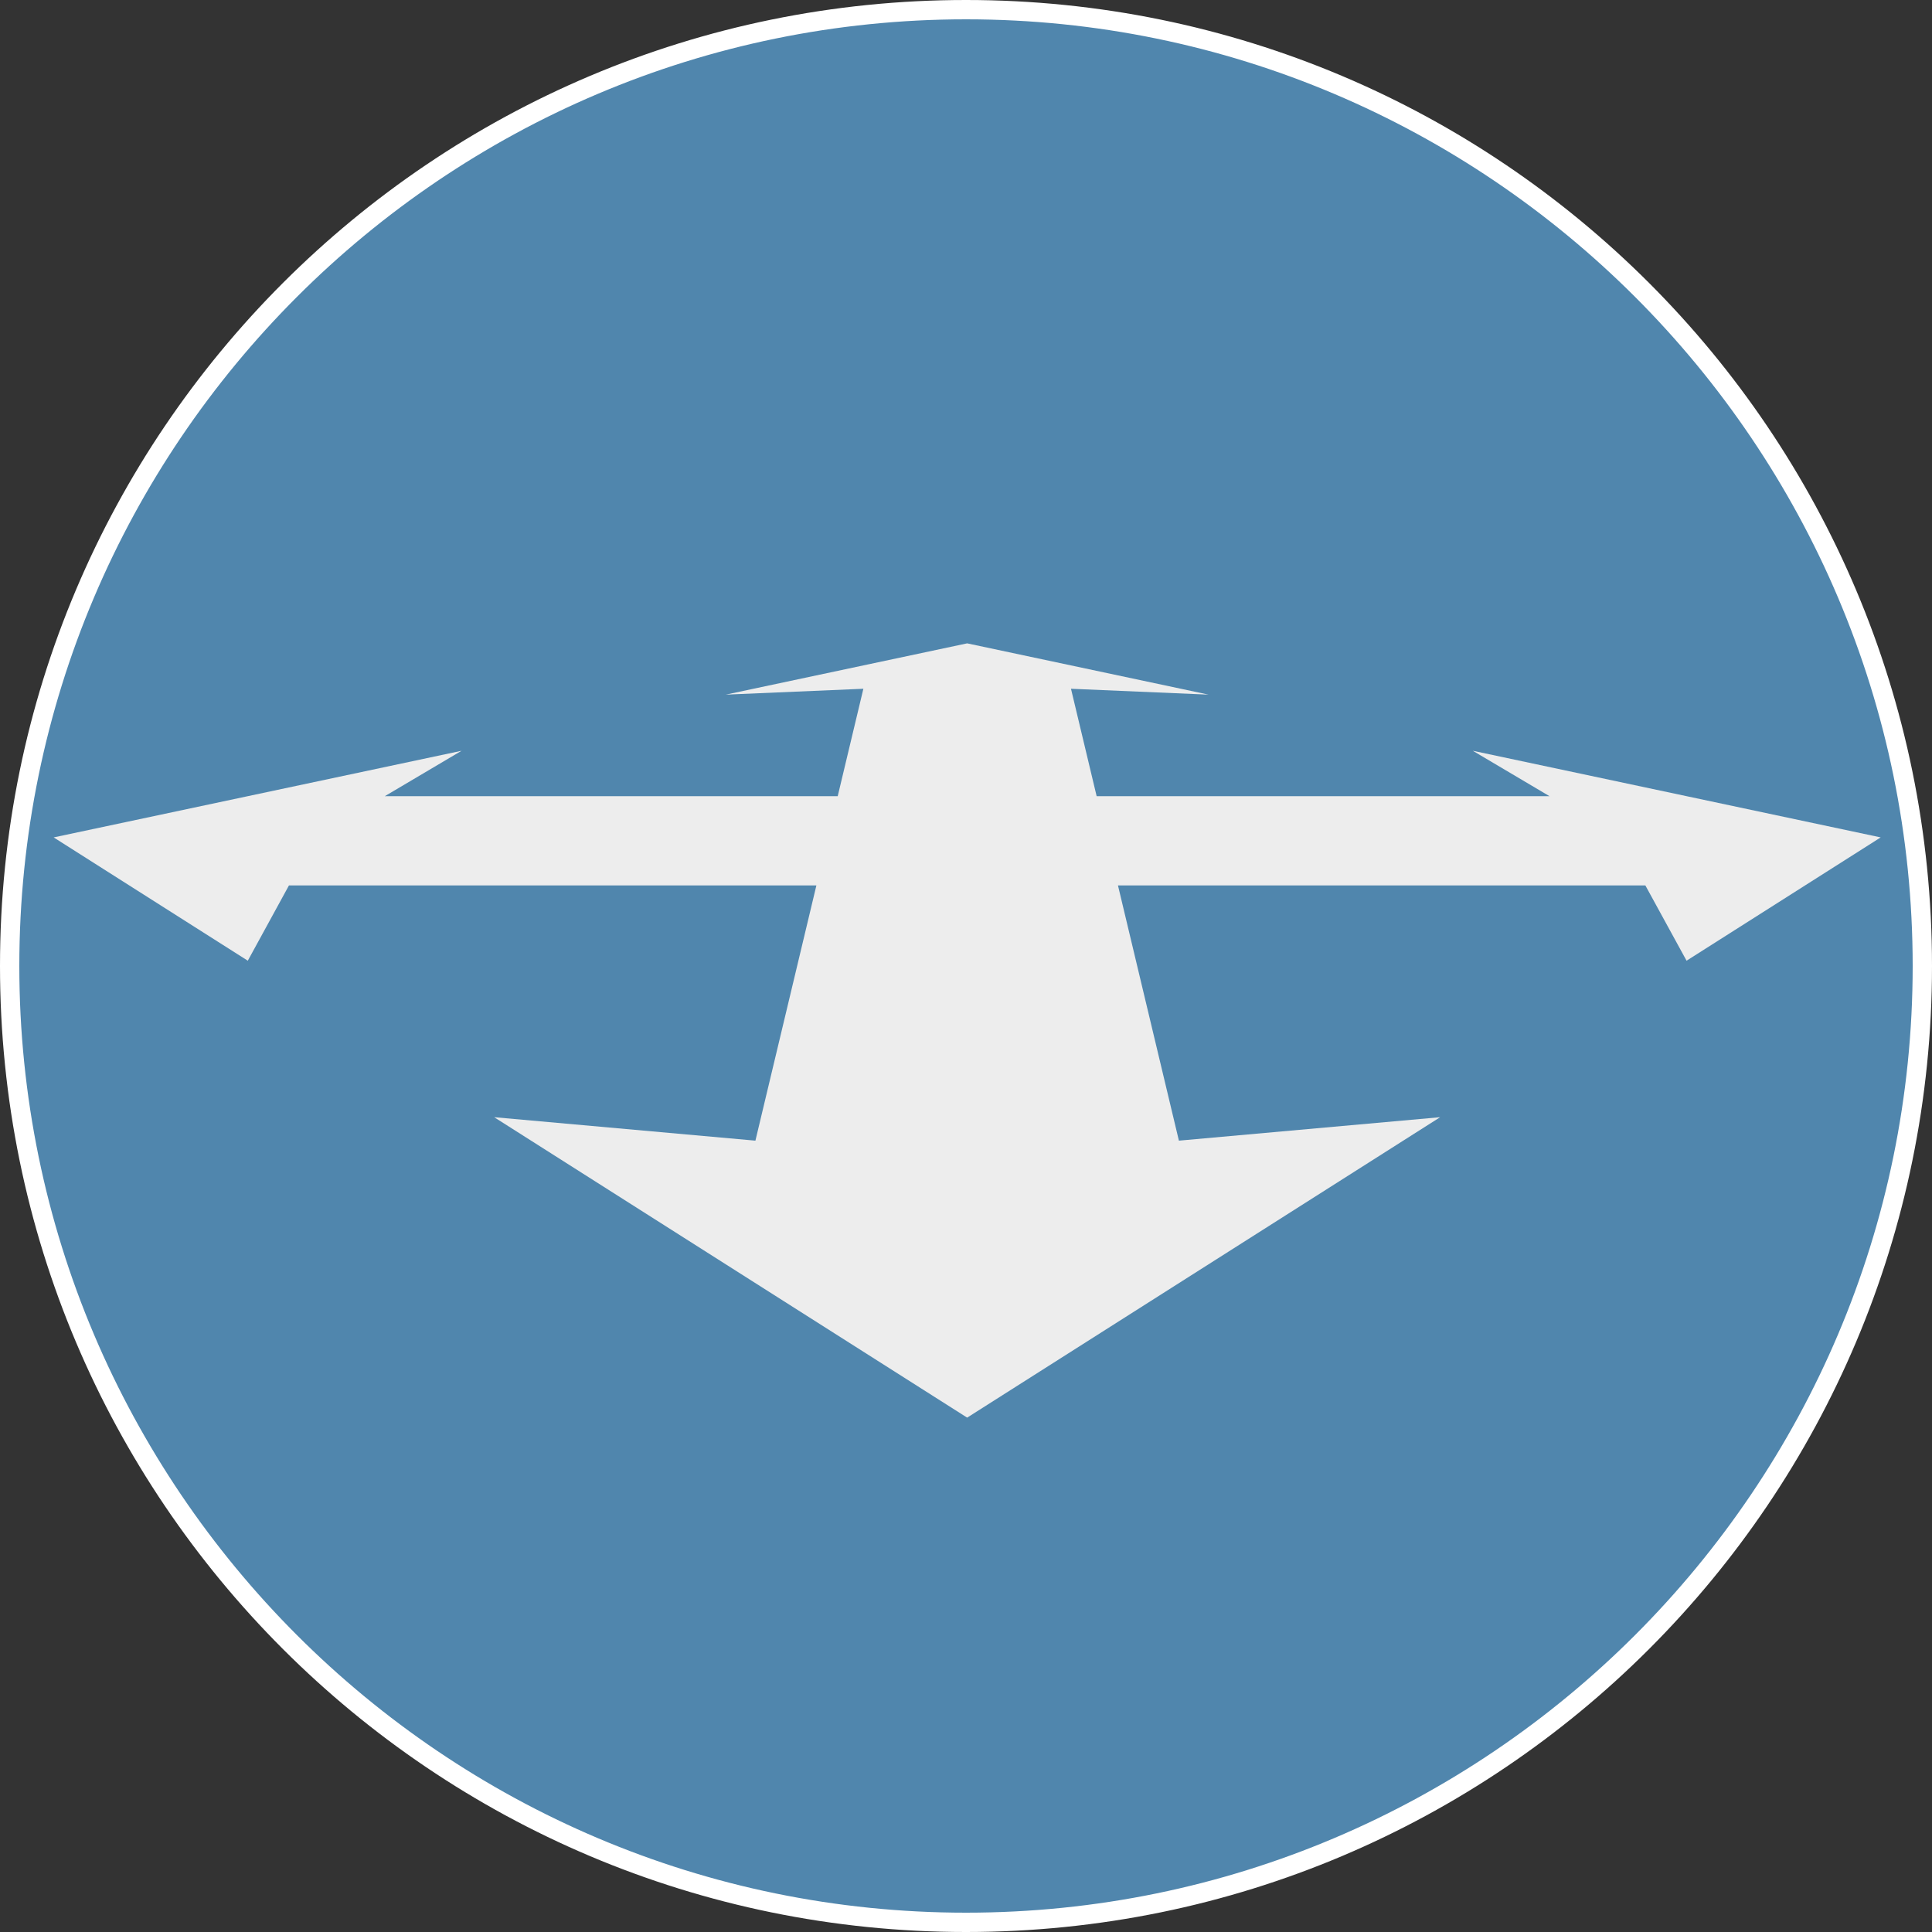
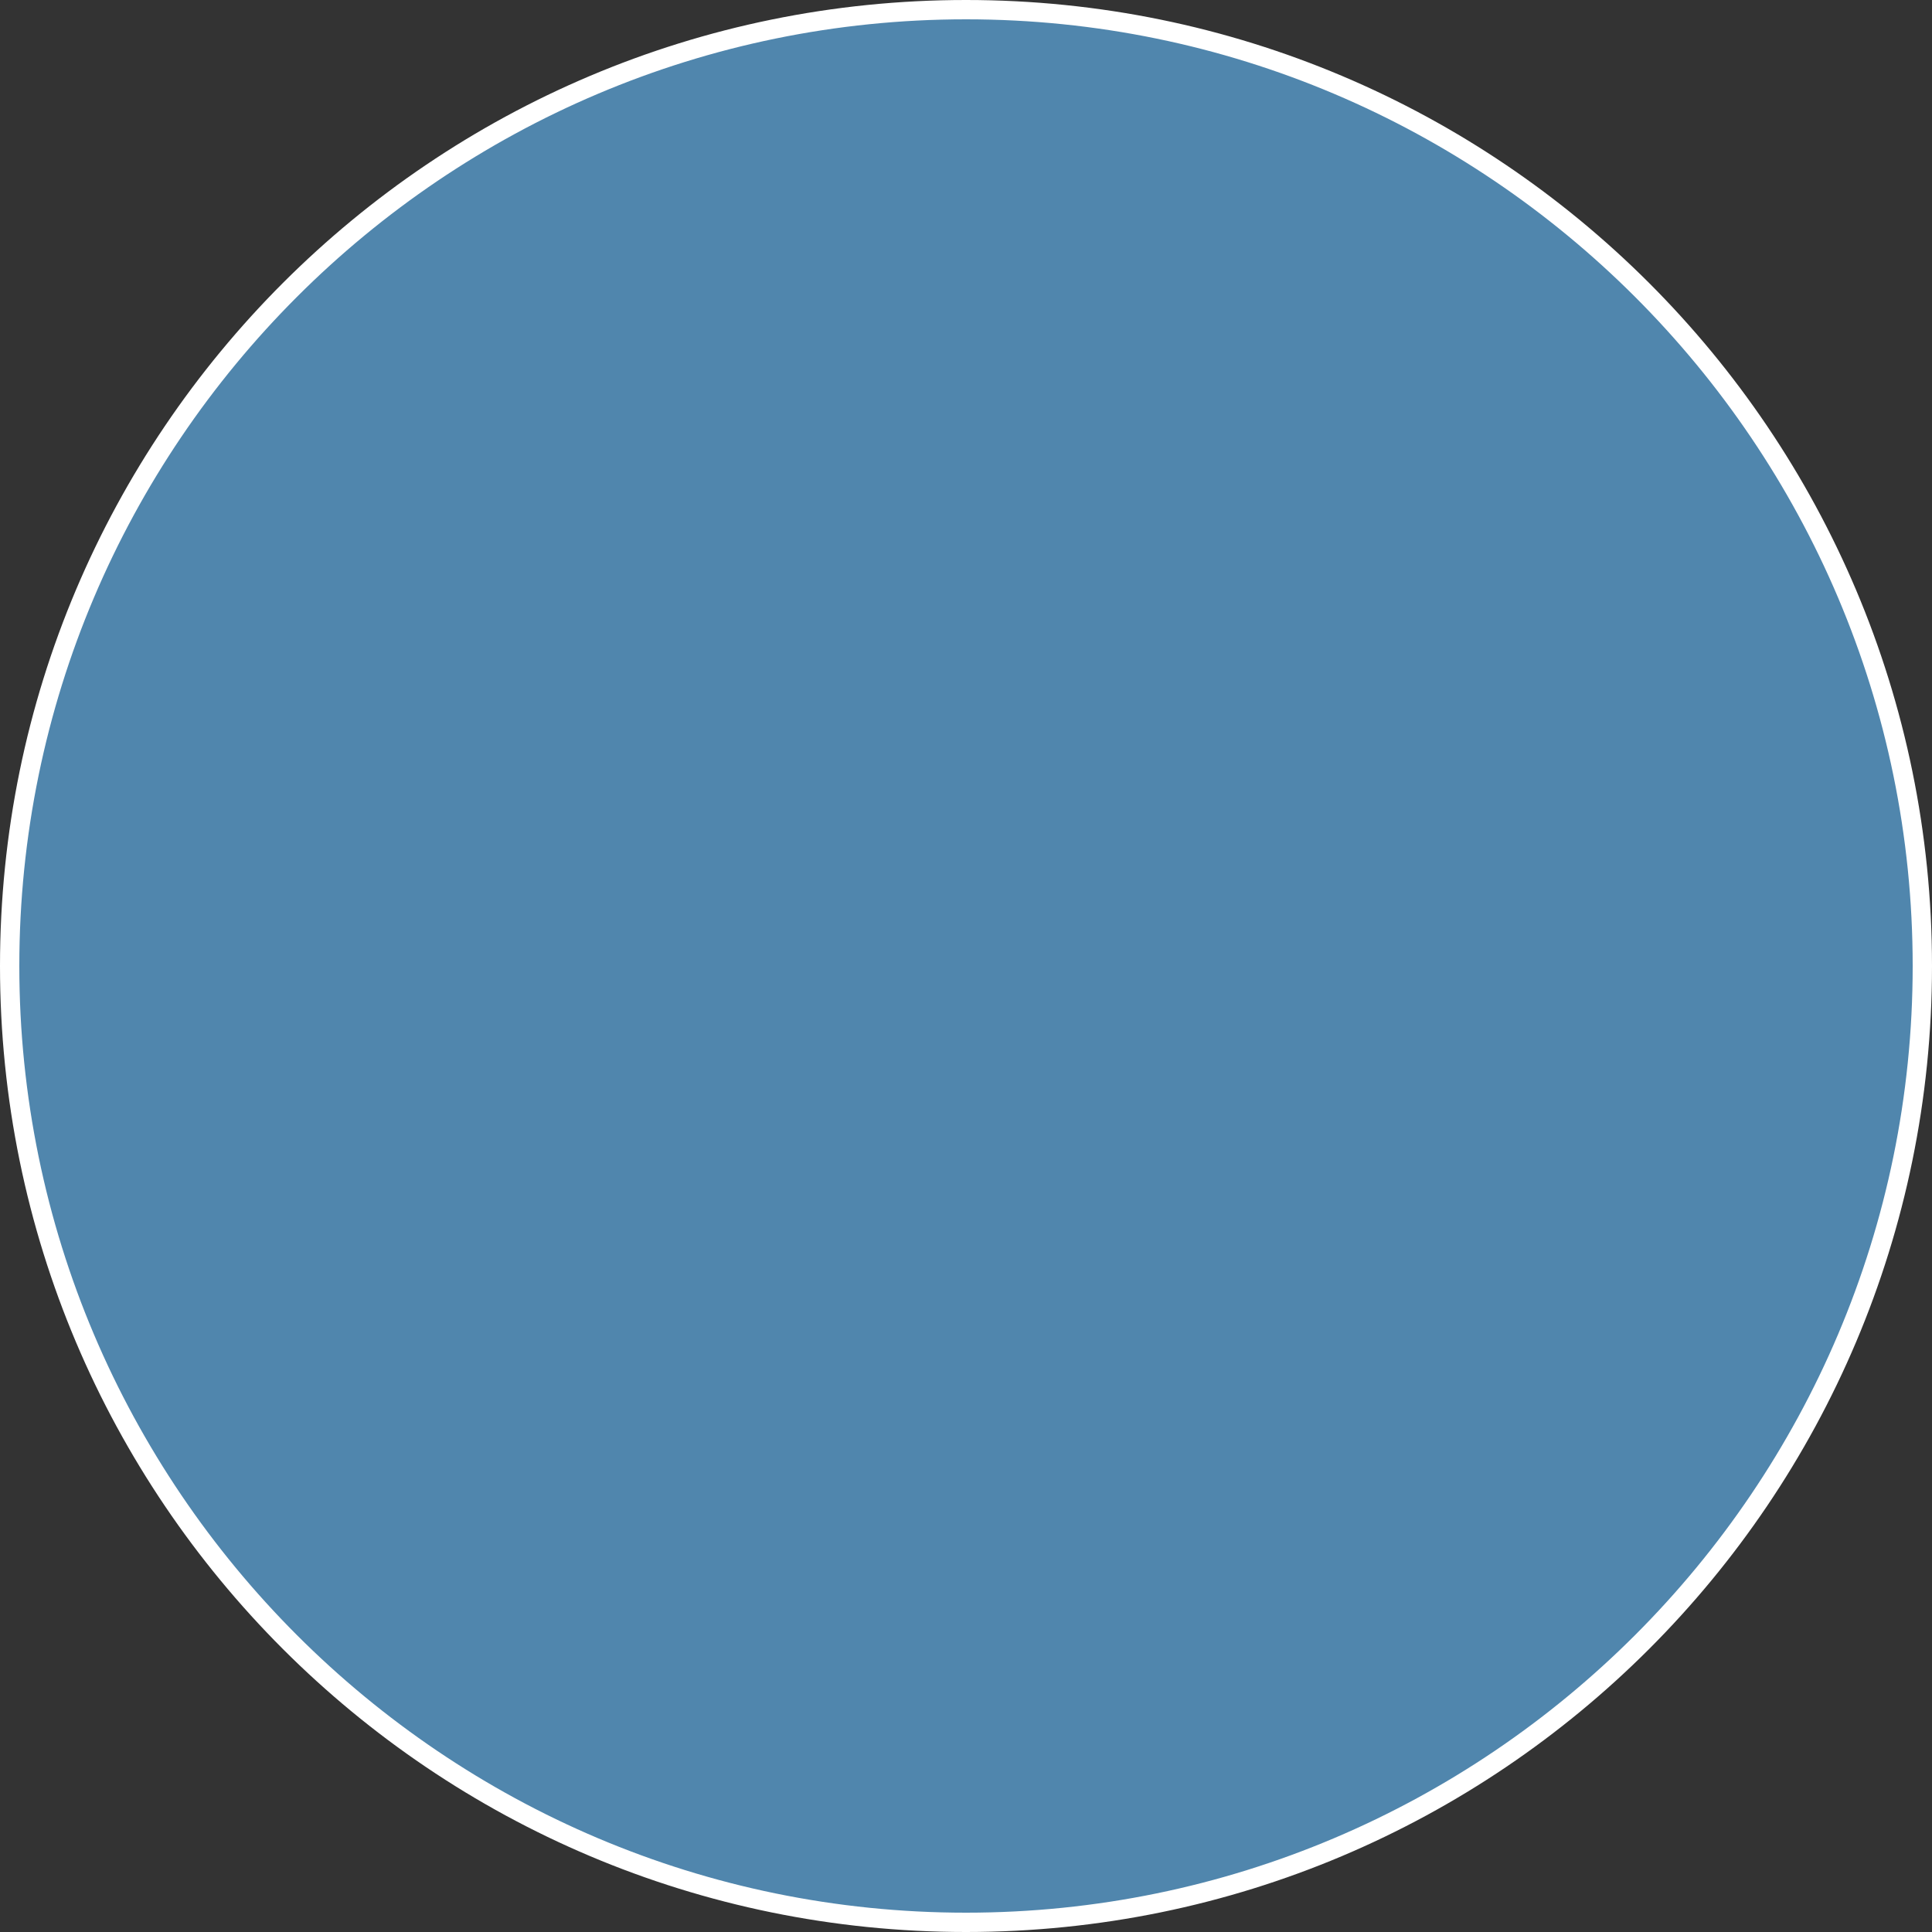
<svg xmlns="http://www.w3.org/2000/svg" version="1.1" x="0px" y="0px" viewBox="0 0 50 50" style="enable-background:new 0 0 50 50;" xml:space="preserve">
  <rect x="0" y="0" width="50" height="50" fill="#333333" stroke="none" />
  <style type="text/css">
	.st0{fill:#5086AD;}
	.st1{fill:#FFFFFF;}
	.st2{fill:#EDEDED;}
	.st3{fill:none;stroke:#EDEDED;stroke-width:0.75;stroke-miterlimit:10;}
	.st4{fill:#EDEDED;stroke:#EDEDED;stroke-width:0.75;stroke-miterlimit:10;}
	.st5{fill:#5086AD;stroke:#EDEDED;stroke-width:0.75;stroke-miterlimit:10;}
	.st6{fill:none;stroke:#EDEDED;stroke-width:0.75;stroke-linecap:round;stroke-miterlimit:10;}
</style>
  <g id="BG">
    <g>
      <circle class="st0" cx="25" cy="25" r="24.75" />
      <path class="st1" d="M25,0.5c13.509,0,24.5,10.991,24.5,24.5S38.509,49.5,25,49.5S0.5,38.509,0.5,25S11.491,0.5,25,0.5 M25,0    C11.193,0,0,11.193,0,25s11.193,25,25,25s25-11.193,25-25S38.807,0,25,0L25,0z" />
    </g>
    <g>
      <g>
        <path class="st1" d="M123.459,18.167l-0.358-0.358c-1.605-1.605-4.217-1.605-5.823,0.001l-0.033,0.033     c-1.605,1.605-1.605,4.217,0,5.822l0.321,0.321c-0.708-0.218-1.374-0.607-1.934-1.167c-1.834-1.833-1.834-4.807,0-6.641     c1.834-1.834,4.808-1.834,6.642,0C122.85,16.752,123.244,17.439,123.459,18.167z" />
      </g>
-       <path class="st1" d="M140.735,19.084c-2.672-1.225-10.94,2.864-13.576,4.554l-4.944-4.944c-1.117-1.117-2.934-1.117-4.051,0    l-0.033,0.033c-1.117,1.117-1.117,2.934,0,4.051l8.978,8.978l-1.315,0.028c-2.092,0.045-3.3,1.402-3.311,2.775    c-0.009,1.46,0.978,2.584,2.516,2.863c3.217,0.58,6.609,1.244,9.625,2.167c1.912,0.576,3.888,1.34,5.636,2.305    c0.956,0.528,2.167,0.354,2.943-0.422l6.429-6.429c0.848-0.848,0.966-2.181,0.281-3.17c-0.993-1.434-1.689-2.82-2.426-4.286    c-0.54-1.075-1.099-2.187-1.803-3.372C144.812,22.746,143.008,20.126,140.735,19.084z M144.716,24.791    c0.684,1.152,1.234,2.245,1.764,3.303c0.756,1.503,1.469,2.923,2.507,4.422c0.374,0.541,0.311,1.269-0.152,1.732l-6.429,6.429    c-0.424,0.424-1.082,0.519-1.602,0.232c-1.811-0.999-3.865-1.799-5.853-2.397c-3.07-0.939-6.502-1.611-9.752-2.197    c-1.001-0.181-1.596-0.834-1.59-1.747c0.007-0.881,0.891-1.628,2.208-1.656l2.782-0.059c0.201-0.004,0.379-0.128,0.454-0.314    c0.075-0.186,0.031-0.399-0.111-0.541l-10.016-10.016c-0.677-0.677-0.677-1.78,0-2.457l0.033-0.033    c0.677-0.677,1.78-0.678,2.457,0l9.912,9.912c0.22,0.22,0.577,0.22,0.797,0c0.22-0.22,0.22-0.577,0-0.797l-4.151-4.151    c0.939-0.587,2.067-1.201,3.257-1.778l3.972,3.972c0.22,0.22,0.577,0.22,0.797,0c0.22-0.22,0.22-0.577,0-0.797l-3.683-3.683    c1.03-0.466,2.113-0.909,3.209-1.288l3.344,3.344c0.22,0.22,0.577,0.22,0.797,0c0.22-0.22,0.22-0.577,0-0.797l-2.932-2.932    c1.935-0.561,3.076-0.594,3.53-0.386C142.335,21.057,144.068,23.699,144.716,24.791z" />
      <path class="st1" d="M125.109,13.344c-1.699-1.699-3.927-2.549-6.154-2.549c-2.228,0-4.455,0.85-6.154,2.549    c-3.399,3.399-3.399,8.91,0,12.309c1.699,1.699,3.927,2.549,6.154,2.549c0.833,0,1.667-0.119,2.473-0.357l-1.806-1.805    c-0.22,0.022-0.443,0.033-0.667,0.033c-1.756,0-3.408-0.684-4.649-1.925c-2.564-2.563-2.564-6.735,0-9.298    c1.242-1.242,2.893-1.925,4.649-1.925c1.756,0,3.407,0.684,4.649,1.925c1.242,1.242,1.926,2.893,1.926,4.649    c0,0.236-0.013,0.47-0.037,0.702l1.8,1.8C128.18,19.034,127.452,15.687,125.109,13.344z" />
    </g>
-     <polygon class="st2" points="48.672,21.672 38.116,19.43 40.101,20.605 28.381,20.605 27.717,17.825 31.277,17.977 25.03,16.65    18.783,17.977 22.344,17.825 21.68,20.605 9.959,20.605 11.945,19.43 1.389,21.672 6.413,24.863 7.478,22.915 21.128,22.915    19.55,29.52 12.789,28.913 25.03,36.688 37.271,28.913 30.51,29.52 28.933,22.915 42.582,22.915 43.648,24.863  " />
  </g>
  <g id="Symbol">
    <ellipse class="st3" cx="79.931" cy="8.468" rx="8.884" ry="3.285" />
    <path class="st4" d="M79.931,18.039c-4.906,0-8.884-1.471-8.884-3.285v28.038c0,1.814,3.977,3.285,8.884,3.285   c4.906,0,8.884-1.471,8.884-3.285V14.753C88.815,16.568,84.838,18.039,79.931,18.039z" />
-     <path class="st3" d="M79.931,11.753c-4.906,0-8.884-1.471-8.884-3.285v6.285c0,1.814,3.977,3.285,8.884,3.285   c4.906,0,8.884-1.471,8.884-3.285V8.468C88.815,10.283,84.838,11.753,79.931,11.753z" />
    <ellipse class="st5" cx="79.931" cy="5.608" rx="1.851" ry="0.685" />
-     <path class="st5" d="M79.931,6.292c-1.022,0-1.851-0.306-1.851-0.685v2.523c0,0.378,0.829,0.685,1.851,0.685   s1.851-0.306,1.851-0.685V5.608C81.782,5.986,80.954,6.292,79.931,6.292z" />
+     <path class="st5" d="M79.931,6.292v2.523c0,0.378,0.829,0.685,1.851,0.685   s1.851-0.306,1.851-0.685V5.608C81.782,5.986,80.954,6.292,79.931,6.292z" />
    <line class="st6" x1="92.067" y1="6.292" x2="92.067" y2="9.336" />
-     <line class="st6" x1="93.589" y1="7.814" x2="90.545" y2="7.814" />
    <line class="st6" x1="93.589" y1="42.936" x2="90.545" y2="42.936" />
    <g>
	</g>
    <g>
	</g>
    <g>
	</g>
    <g>
	</g>
    <g>
	</g>
    <g>
	</g>
    <g>
	</g>
    <g>
	</g>
    <g>
	</g>
    <g>
	</g>
    <g>
	</g>
    <g>
	</g>
    <g>
	</g>
    <g>
	</g>
    <g>
	</g>
  </g>
</svg>